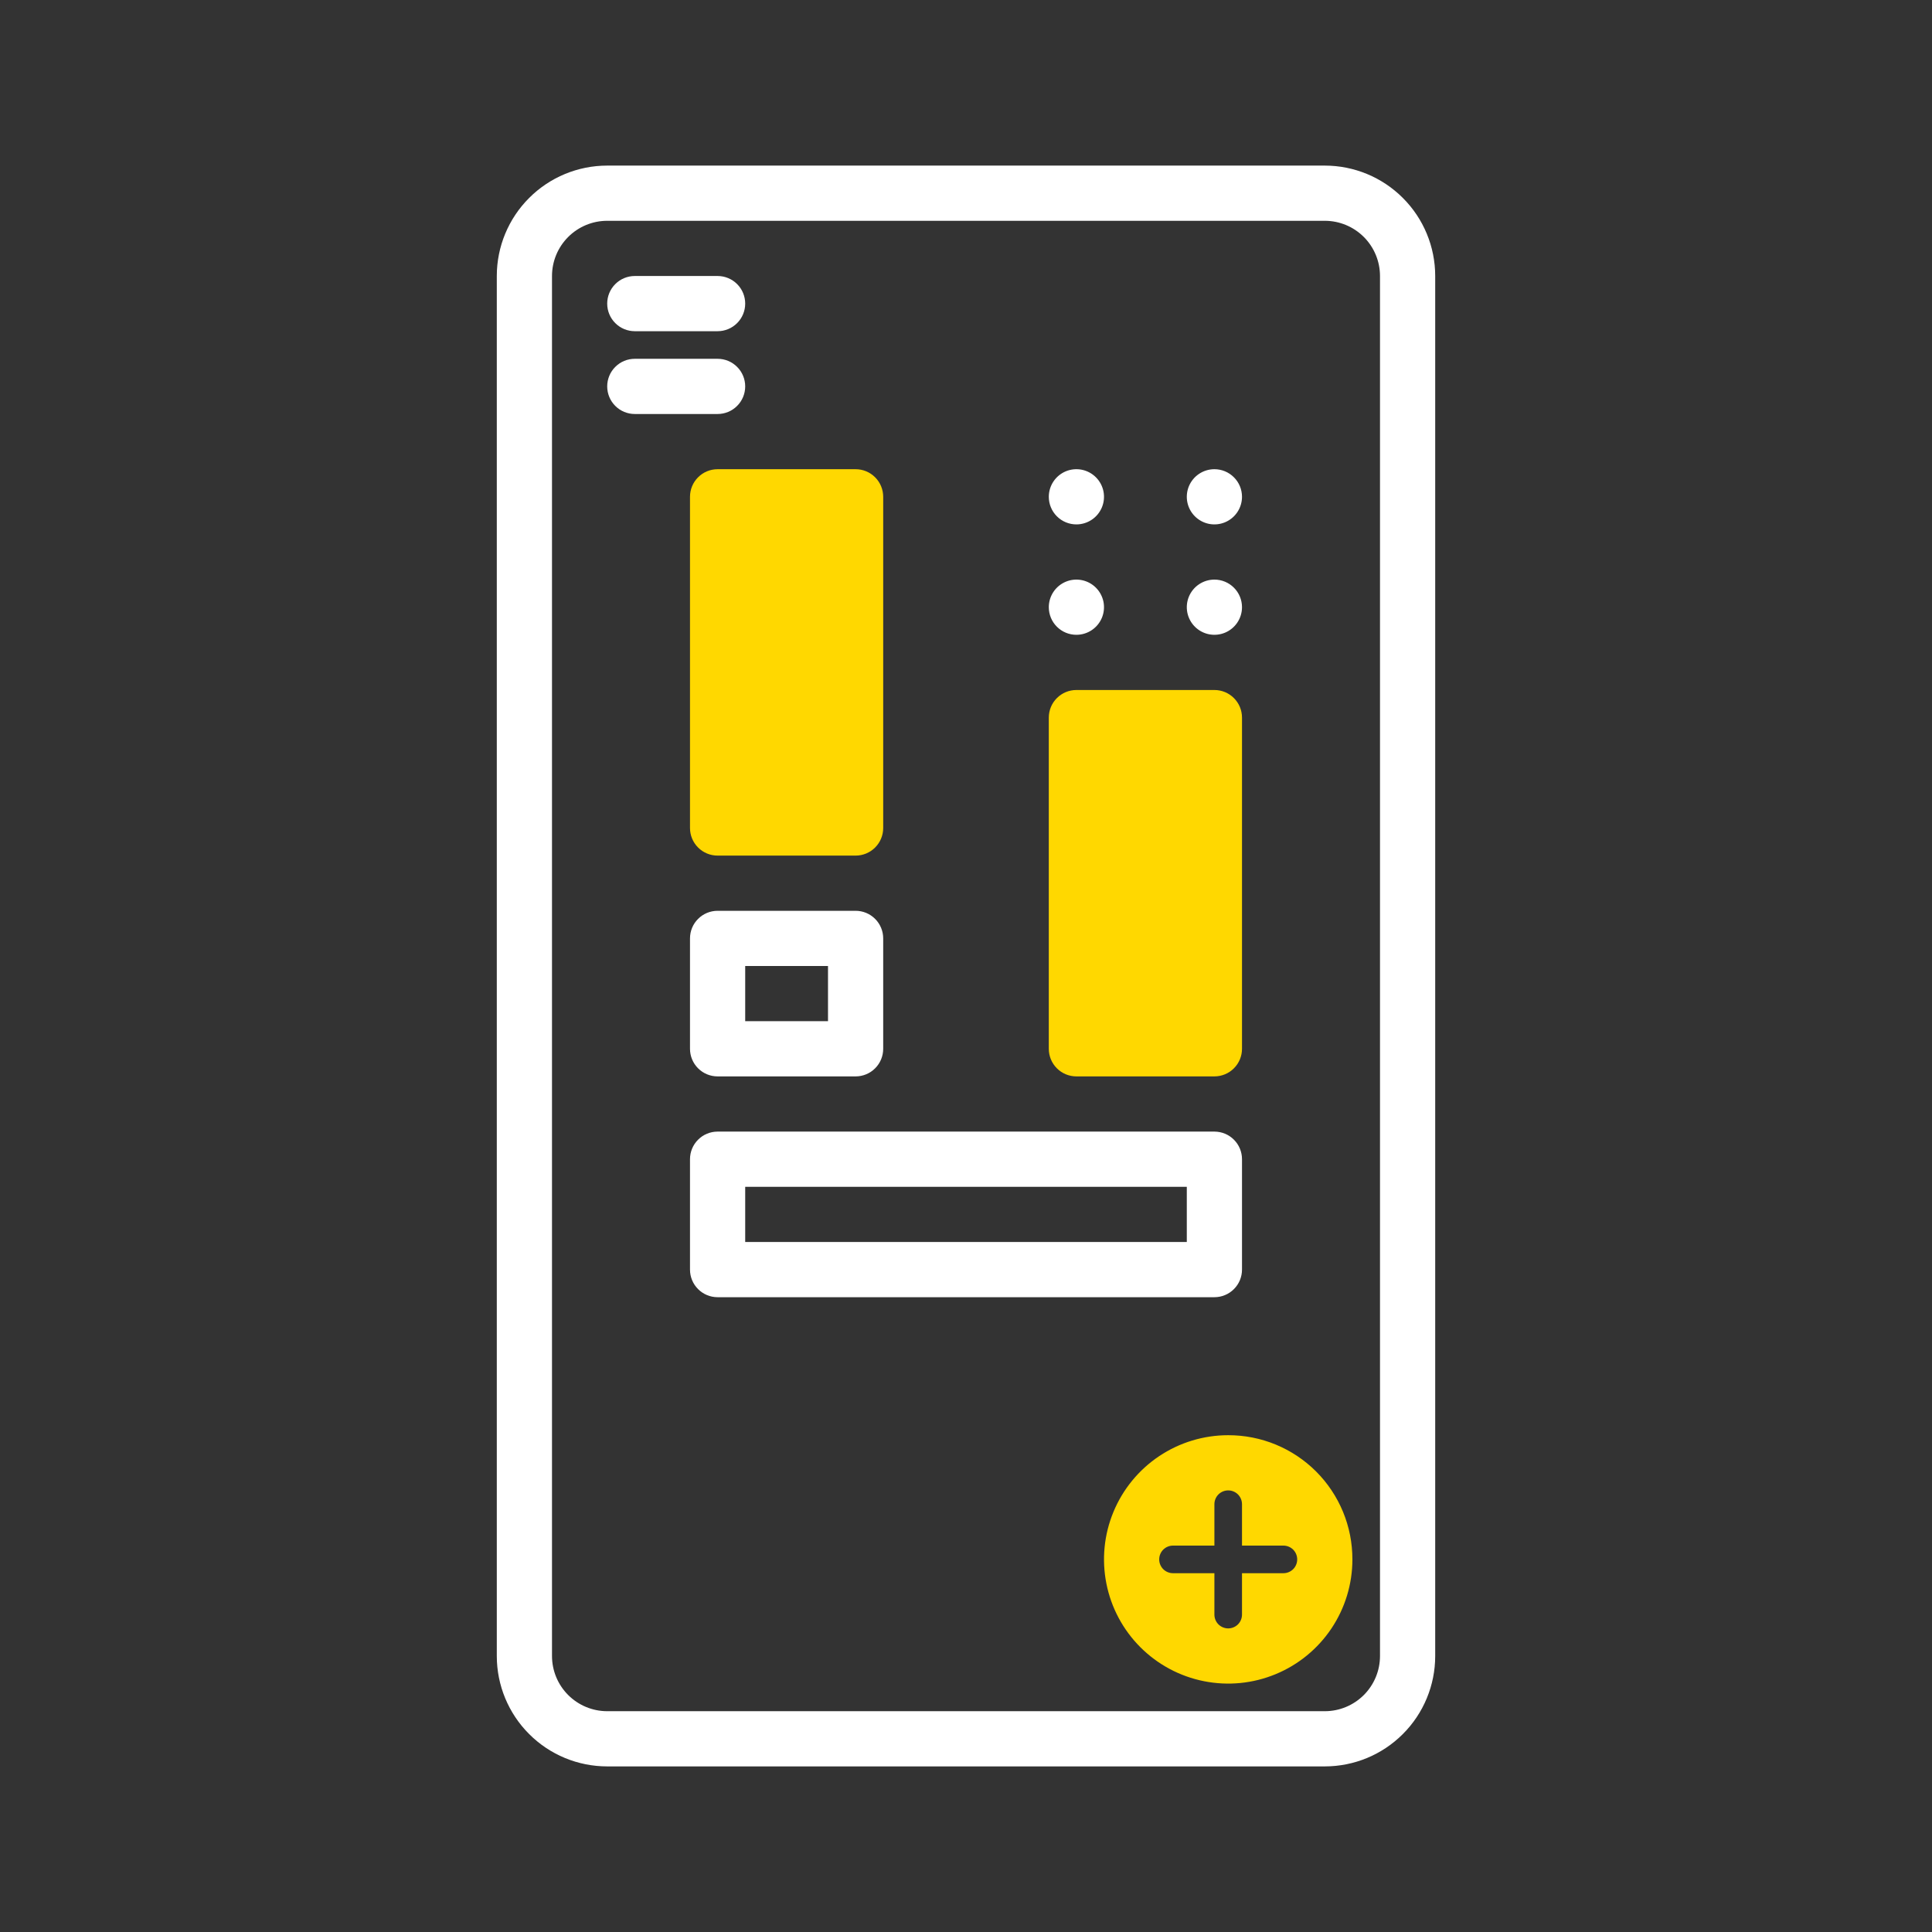
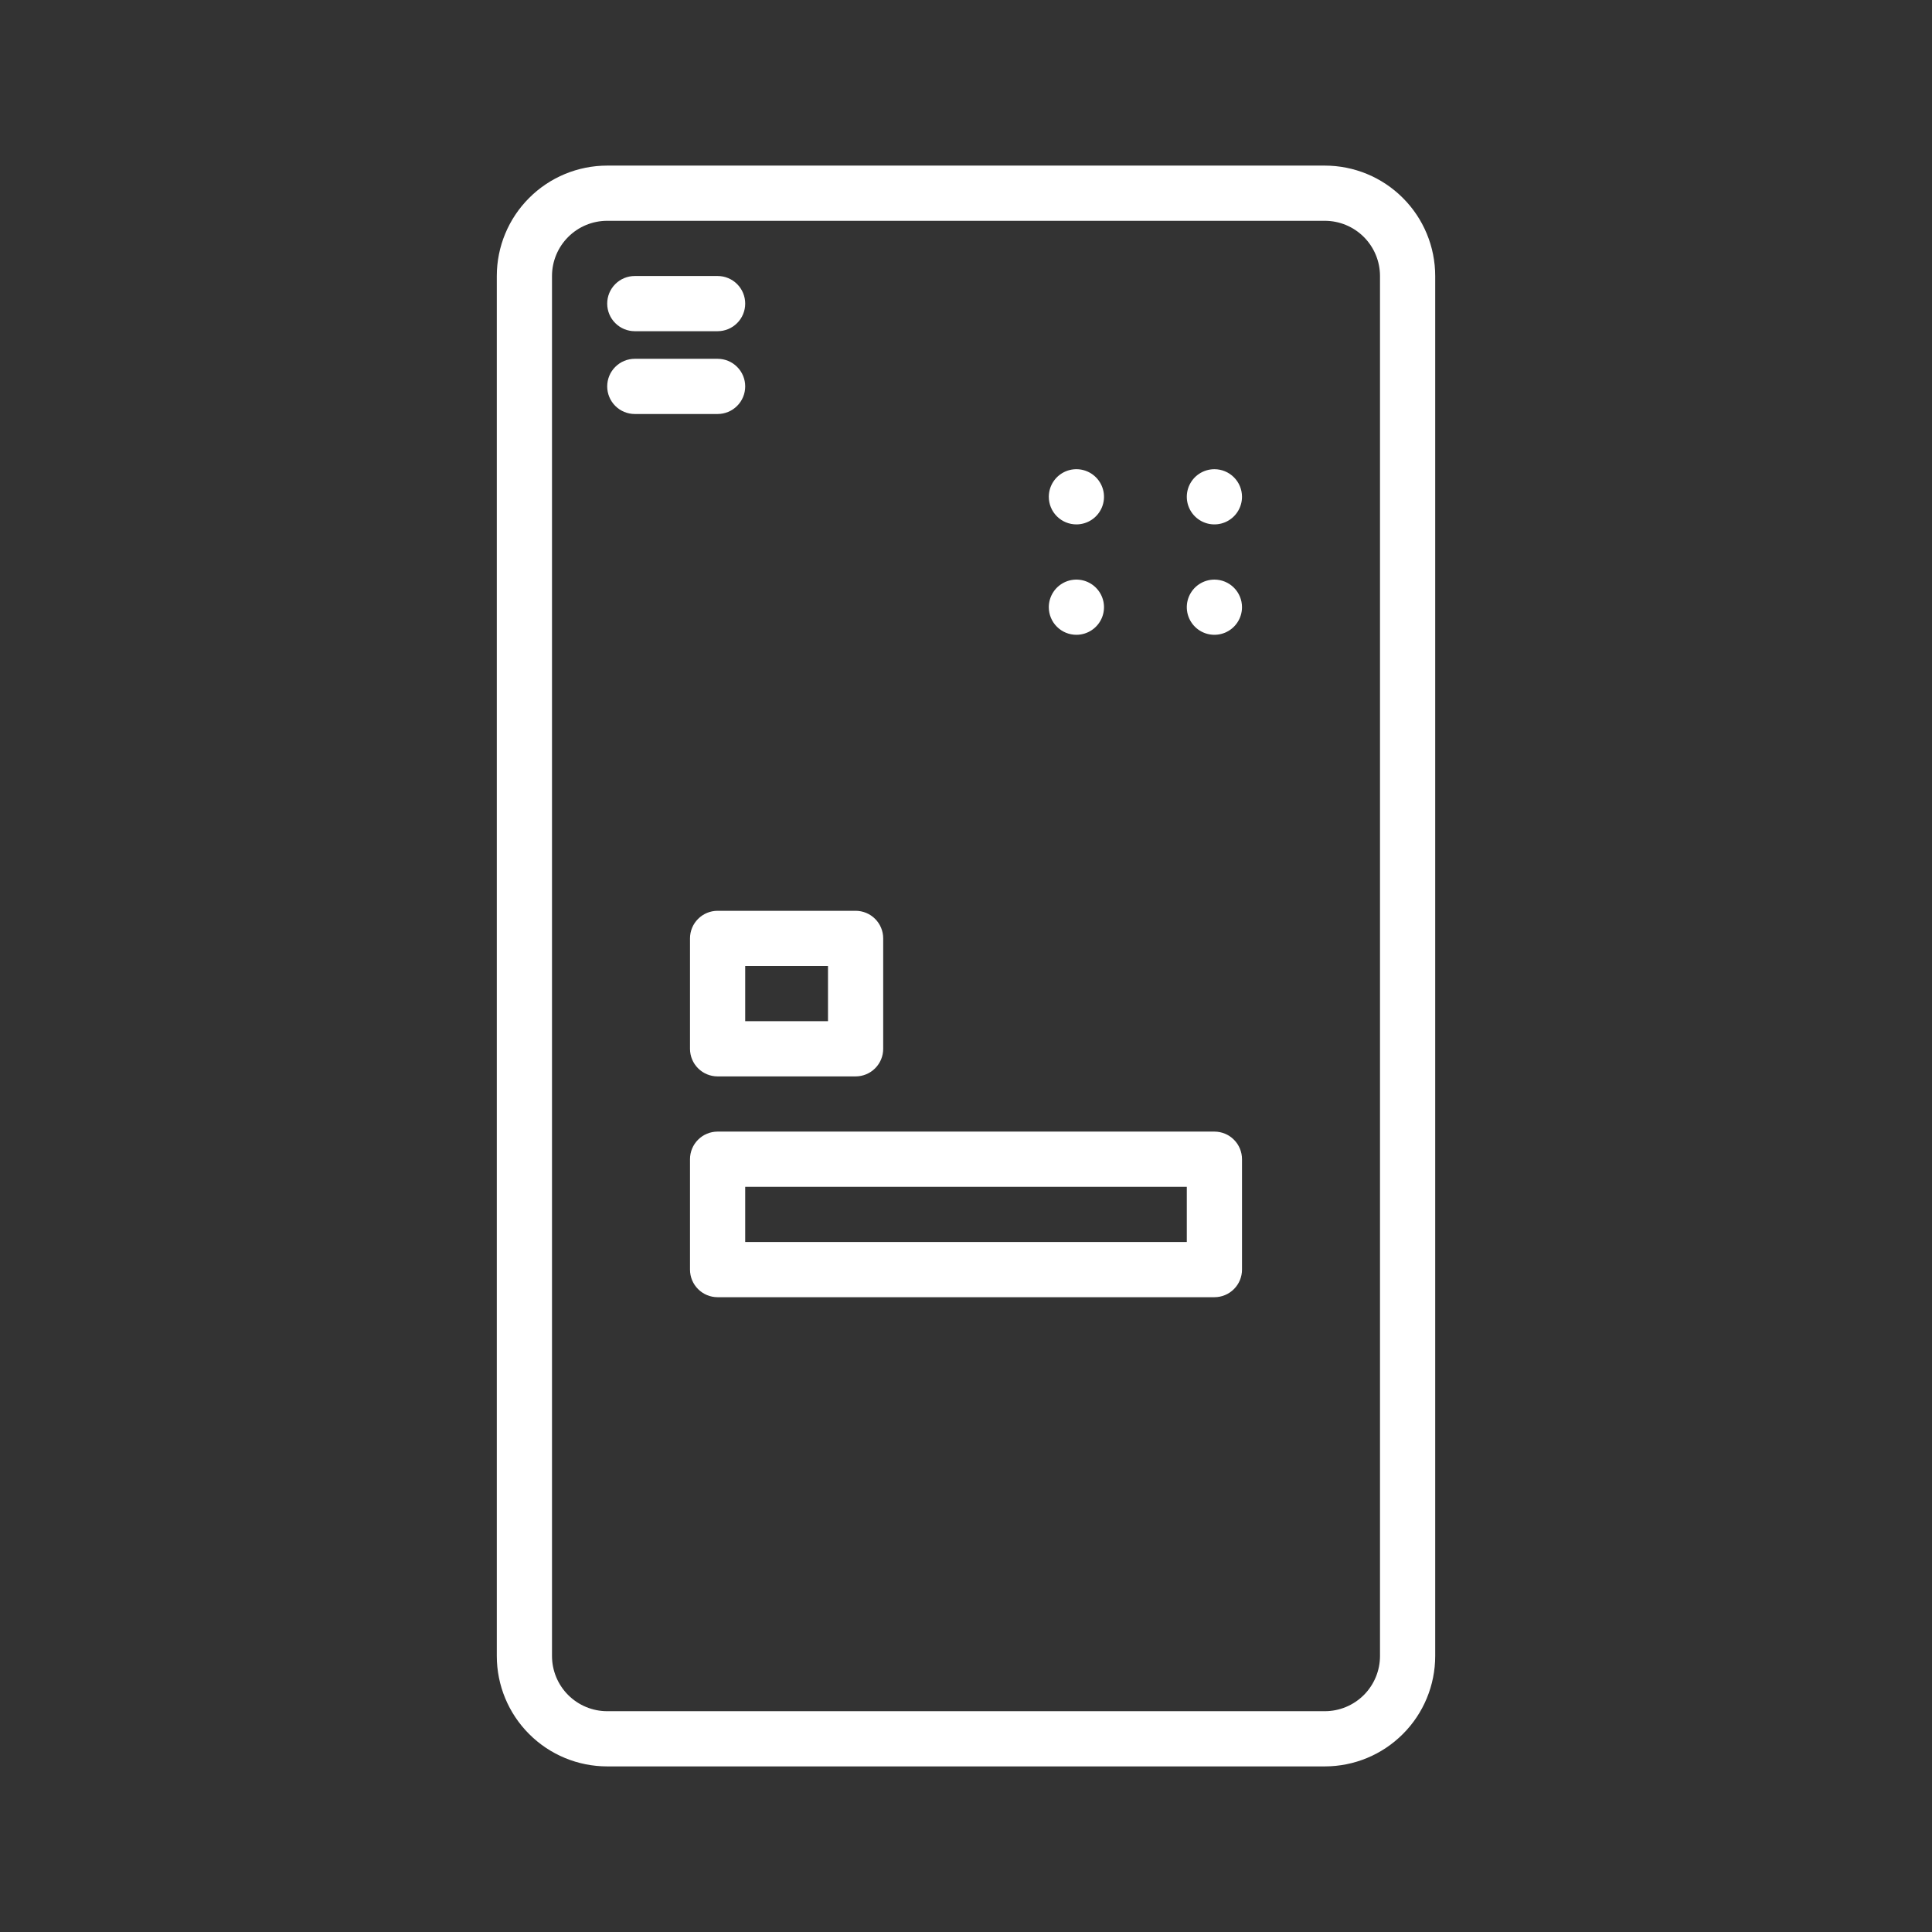
<svg xmlns="http://www.w3.org/2000/svg" width="70" height="70" viewBox="0 0 70 70" fill="none">
  <rect x="0" y="0" width="70" height="70" fill="#333333" stroke="none" />
-   <path d="M32 18V30C32 30.265 31.895 30.52 31.707 30.707C31.52 30.895 31.265 31 31 31H26C25.735 31 25.48 30.895 25.293 30.707C25.105 30.52 25 30.265 25 30V18C25 17.735 25.105 17.48 25.293 17.293C25.48 17.105 25.735 17 26 17H31C31.265 17 31.52 17.105 31.707 17.293C31.895 17.48 32 17.735 32 18ZM44 25H39C38.735 25 38.48 25.105 38.293 25.293C38.105 25.48 38 25.735 38 26V38C38 38.265 38.105 38.52 38.293 38.707C38.48 38.895 38.735 39 39 39H44C44.265 39 44.52 38.895 44.707 38.707C44.895 38.52 45 38.265 45 38V26C45 25.735 44.895 25.48 44.707 25.293C44.52 25.105 44.265 25 44 25ZM49 56.5C49 57.39 48.736 58.26 48.242 59C47.747 59.74 47.044 60.317 46.222 60.657C45.4 60.998 44.495 61.087 43.622 60.913C42.749 60.74 41.947 60.311 41.318 59.682C40.689 59.053 40.26 58.251 40.087 57.378C39.913 56.505 40.002 55.6 40.343 54.778C40.683 53.956 41.26 53.253 42 52.758C42.74 52.264 43.61 52 44.5 52C45.091 51.999 45.677 52.114 46.224 52.34C46.77 52.566 47.267 52.897 47.685 53.315C48.103 53.733 48.434 54.23 48.66 54.776C48.886 55.323 49.001 55.909 49 56.5ZM47 56.5C47 56.367 46.947 56.24 46.854 56.146C46.76 56.053 46.633 56 46.5 56H45V54.5C45 54.367 44.947 54.24 44.854 54.146C44.76 54.053 44.633 54 44.5 54C44.367 54 44.24 54.053 44.146 54.146C44.053 54.24 44 54.367 44 54.5V56H42.5C42.367 56 42.24 56.053 42.146 56.146C42.053 56.24 42 56.367 42 56.5C42 56.633 42.053 56.76 42.146 56.854C42.24 56.947 42.367 57 42.5 57H44V58.5C44 58.633 44.053 58.76 44.146 58.854C44.24 58.947 44.367 59 44.5 59C44.633 59 44.76 58.947 44.854 58.854C44.947 58.76 45 58.633 45 58.5V57H46.5C46.633 57 46.76 56.947 46.854 56.854C46.947 56.76 47 56.633 47 56.5Z" fill="#FFD800" />
  <path d="M48 6H22C20.939 6 19.922 6.421 19.172 7.172C18.421 7.922 18 8.939 18 10V60C18 61.061 18.421 62.078 19.172 62.828C19.922 63.579 20.939 64 22 64H48C49.061 64 50.078 63.579 50.828 62.828C51.579 62.078 52 61.061 52 60V10C52 8.939 51.579 7.922 50.828 7.172C50.078 6.421 49.061 6 48 6ZM50 60C50 60.53 49.789 61.039 49.414 61.414C49.039 61.789 48.53 62 48 62H22C21.47 62 20.961 61.789 20.586 61.414C20.211 61.039 20 60.53 20 60V10C20 9.47 20.211 8.961 20.586 8.586C20.961 8.211 21.47 8 22 8H48C48.53 8 49.039 8.211 49.414 8.586C49.789 8.961 50 9.47 50 10V60ZM25 34V38C25 38.265 25.105 38.52 25.293 38.707C25.48 38.895 25.735 39 26 39H31C31.265 39 31.52 38.895 31.707 38.707C31.895 38.52 32 38.265 32 38V34C32 33.735 31.895 33.48 31.707 33.293C31.52 33.105 31.265 33 31 33H26C25.735 33 25.48 33.105 25.293 33.293C25.105 33.48 25 33.735 25 34ZM27 35H30V37H27V35ZM44 41H26C25.735 41 25.48 41.105 25.293 41.293C25.105 41.48 25 41.735 25 42V46C25 46.265 25.105 46.52 25.293 46.707C25.48 46.895 25.735 47 26 47H44C44.265 47 44.52 46.895 44.707 46.707C44.895 46.52 45 46.265 45 46V42C45 41.735 44.895 41.48 44.707 41.293C44.52 41.105 44.265 41 44 41ZM43 45H27V43H43V45ZM22 11C22 10.735 22.105 10.48 22.293 10.293C22.48 10.105 22.735 10 23 10H26C26.265 10 26.52 10.105 26.707 10.293C26.895 10.48 27 10.735 27 11C27 11.265 26.895 11.52 26.707 11.707C26.52 11.895 26.265 12 26 12H23C22.735 12 22.48 11.895 22.293 11.707C22.105 11.52 22 11.265 22 11ZM26 15H23C22.735 15 22.48 14.895 22.293 14.707C22.105 14.52 22 14.265 22 14C22 13.735 22.105 13.48 22.293 13.293C22.48 13.105 22.735 13 23 13H26C26.265 13 26.52 13.105 26.707 13.293C26.895 13.48 27 13.735 27 14C27 14.265 26.895 14.52 26.707 14.707C26.52 14.895 26.265 15 26 15ZM38 18C38 17.802 38.059 17.609 38.169 17.444C38.278 17.28 38.435 17.152 38.617 17.076C38.8 17 39.001 16.981 39.195 17.019C39.389 17.058 39.567 17.153 39.707 17.293C39.847 17.433 39.942 17.611 39.981 17.805C40.019 17.999 40 18.2 39.924 18.383C39.848 18.565 39.72 18.722 39.556 18.831C39.391 18.941 39.198 19 39 19C38.735 19 38.48 18.895 38.293 18.707C38.105 18.52 38 18.265 38 18ZM38 22C38 21.802 38.059 21.609 38.169 21.444C38.278 21.28 38.435 21.152 38.617 21.076C38.8 21 39.001 20.981 39.195 21.019C39.389 21.058 39.567 21.153 39.707 21.293C39.847 21.433 39.942 21.611 39.981 21.805C40.019 21.999 40 22.2 39.924 22.383C39.848 22.565 39.72 22.722 39.556 22.831C39.391 22.941 39.198 23 39 23C38.735 23 38.48 22.895 38.293 22.707C38.105 22.52 38 22.265 38 22ZM45 18C45 18.198 44.941 18.391 44.831 18.556C44.722 18.72 44.565 18.848 44.383 18.924C44.2 19 43.999 19.019 43.805 18.981C43.611 18.942 43.433 18.847 43.293 18.707C43.153 18.567 43.058 18.389 43.019 18.195C42.981 18.001 43 17.8 43.076 17.617C43.152 17.435 43.28 17.278 43.444 17.169C43.609 17.059 43.802 17 44 17C44.265 17 44.52 17.105 44.707 17.293C44.895 17.48 45 17.735 45 18ZM45 22C45 22.198 44.941 22.391 44.831 22.556C44.722 22.72 44.565 22.848 44.383 22.924C44.2 23 43.999 23.019 43.805 22.981C43.611 22.942 43.433 22.847 43.293 22.707C43.153 22.567 43.058 22.389 43.019 22.195C42.981 22.001 43 21.8 43.076 21.617C43.152 21.435 43.28 21.278 43.444 21.169C43.609 21.059 43.802 21 44 21C44.265 21 44.52 21.105 44.707 21.293C44.895 21.48 45 21.735 45 22Z" fill="white" />
</svg>